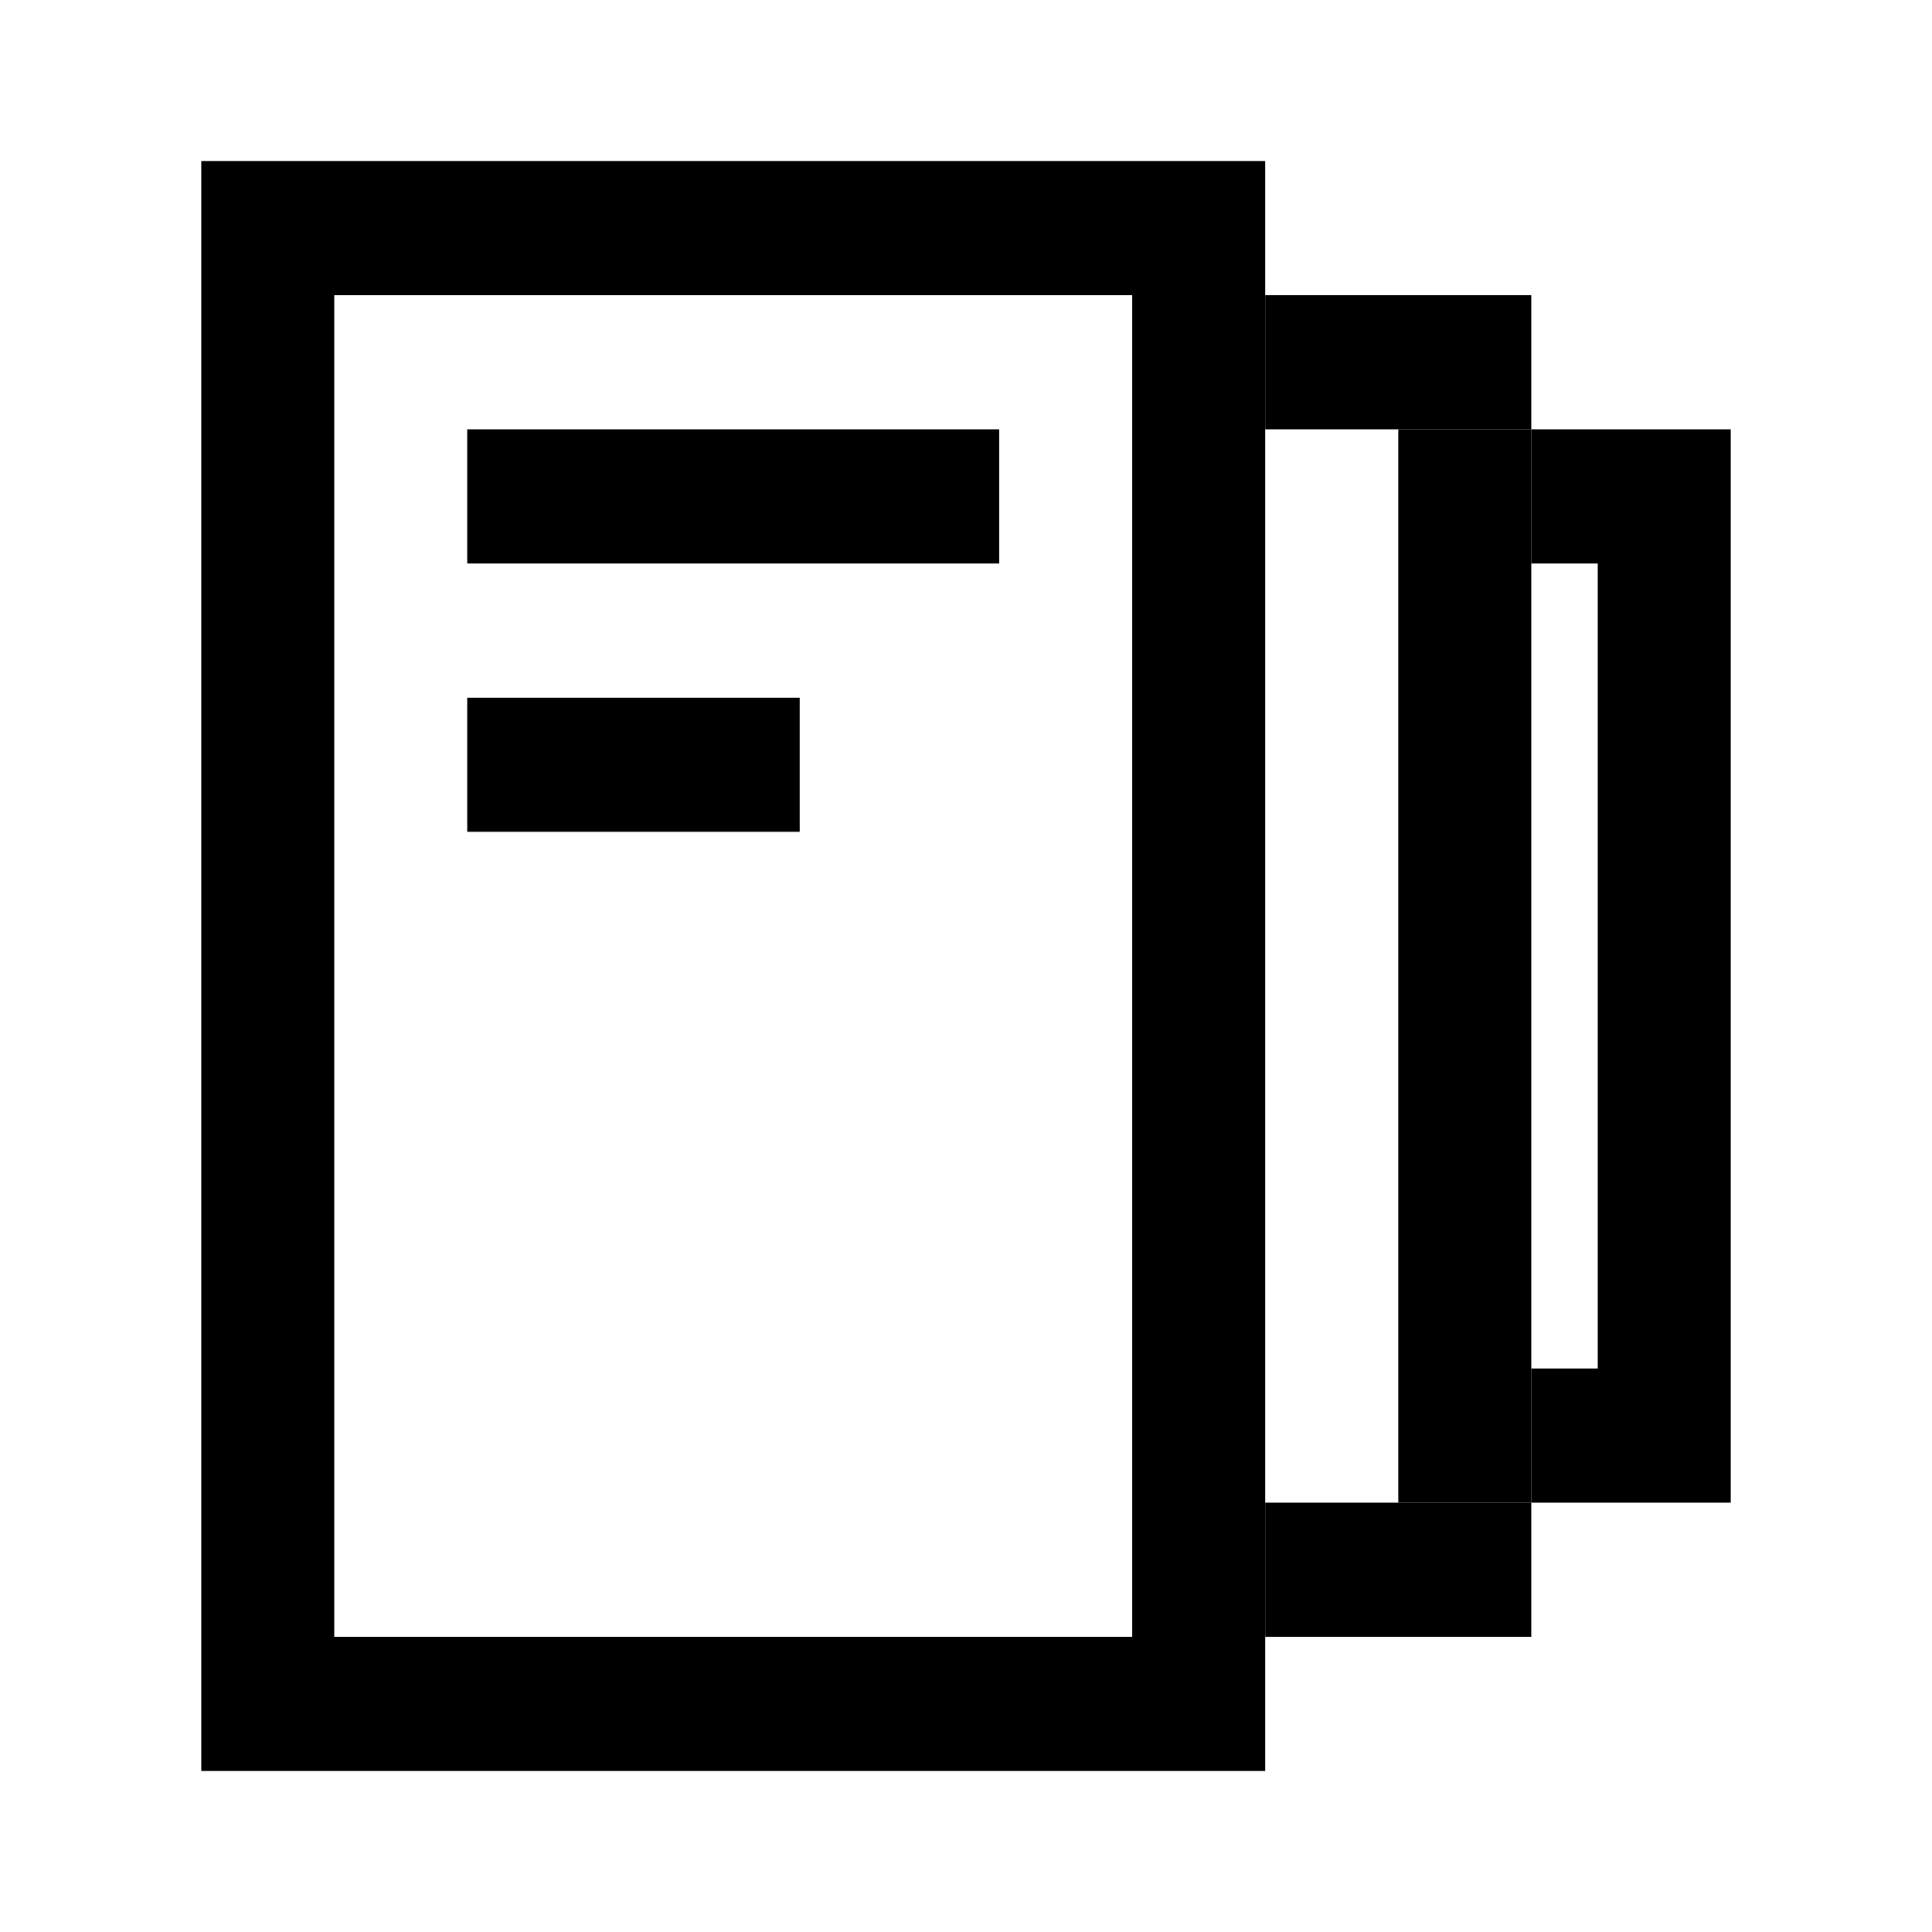
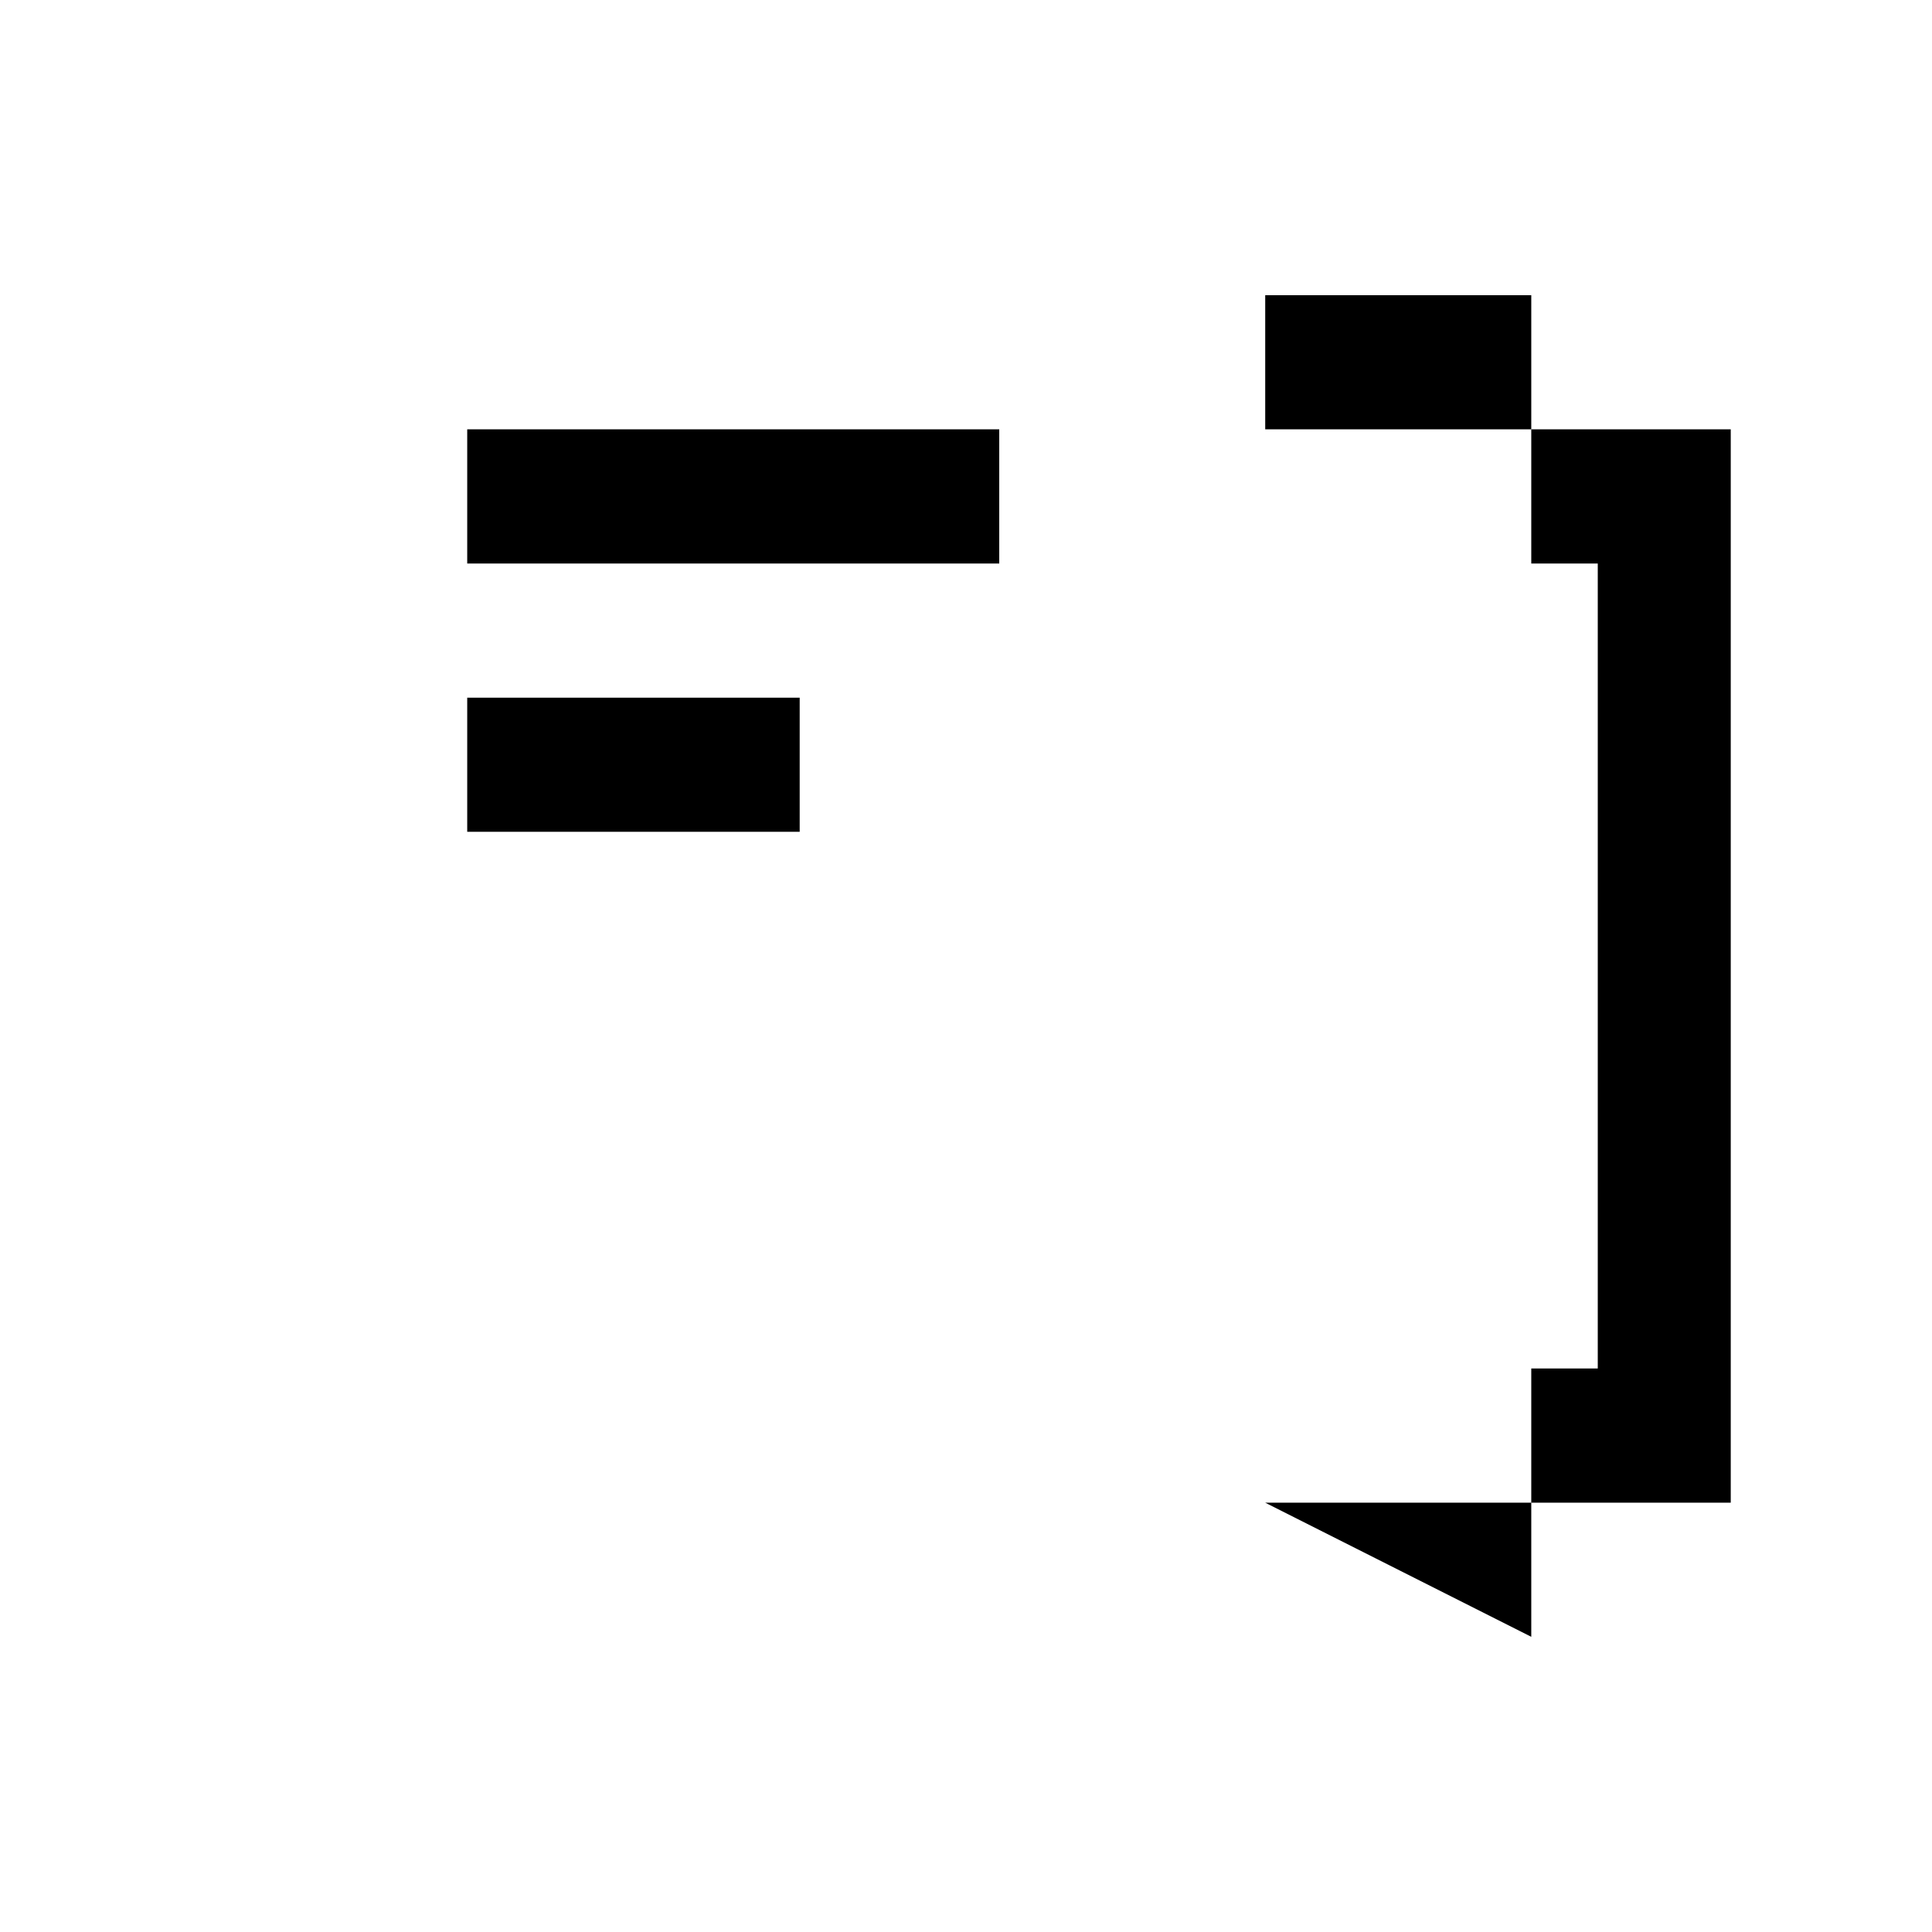
<svg xmlns="http://www.w3.org/2000/svg" width="24" height="24" fill="currentColor" class="mi-solid mi-workers-queue" viewBox="0 0 24 24">
-   <path d="M5.804 5.333h6.609V7H5.804zm0 3.334h4.13v1.666h-4.13zM19.022 17H21.5v1.667h-2.478zm0-11.667H21.5V7h-2.478zM19.848 7H21.5v10h-1.652zm-4.131 11.667h3.305v1.666h-3.305zm0-15h3.305v1.666h-3.305z" />
-   <path d="M17.37 5.333h1.652v13.334H17.37zm-14.87 15h13.217V22H2.5zM2.5 2h13.217v1.667H2.5zm11.565 1.667h1.652v16.666h-1.652zm-11.565 0h1.652v16.666H2.5z" />
+   <path d="M5.804 5.333h6.609V7H5.804zm0 3.334h4.13v1.666h-4.13zM19.022 17H21.5v1.667h-2.478zm0-11.667H21.5V7h-2.478zM19.848 7H21.5v10h-1.652zm-4.131 11.667h3.305v1.666zm0-15h3.305v1.666h-3.305z" />
</svg>